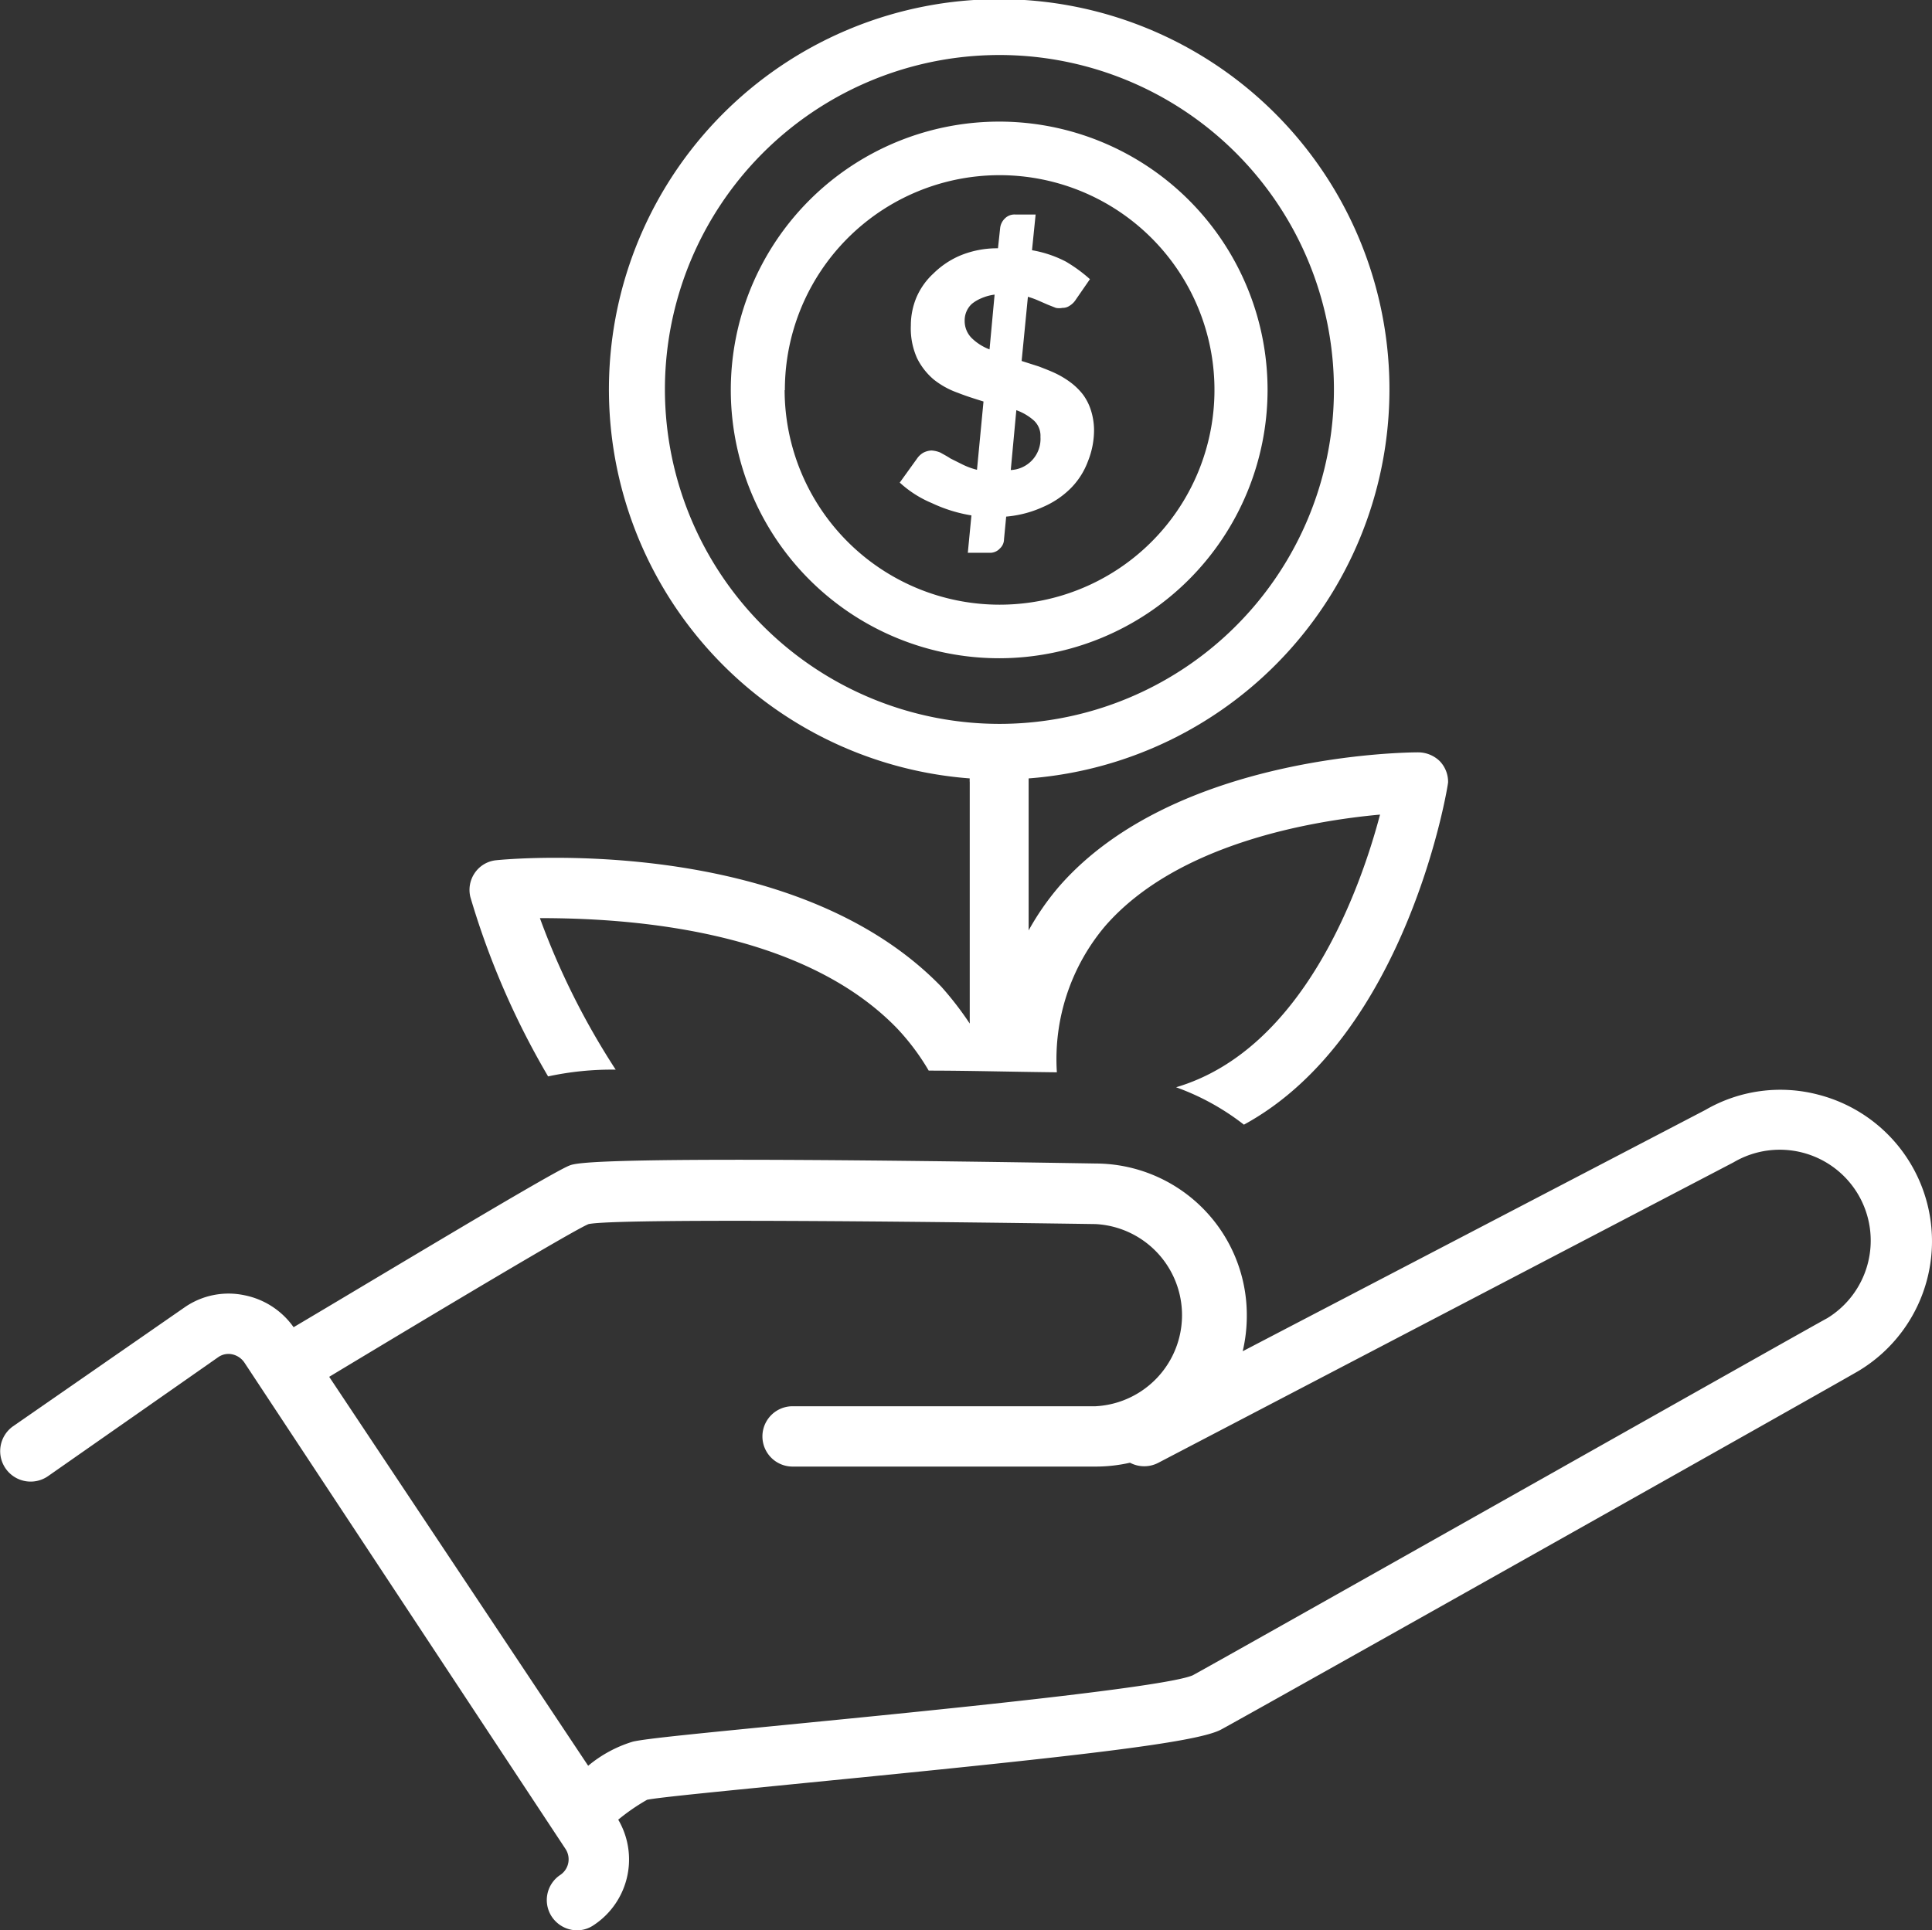
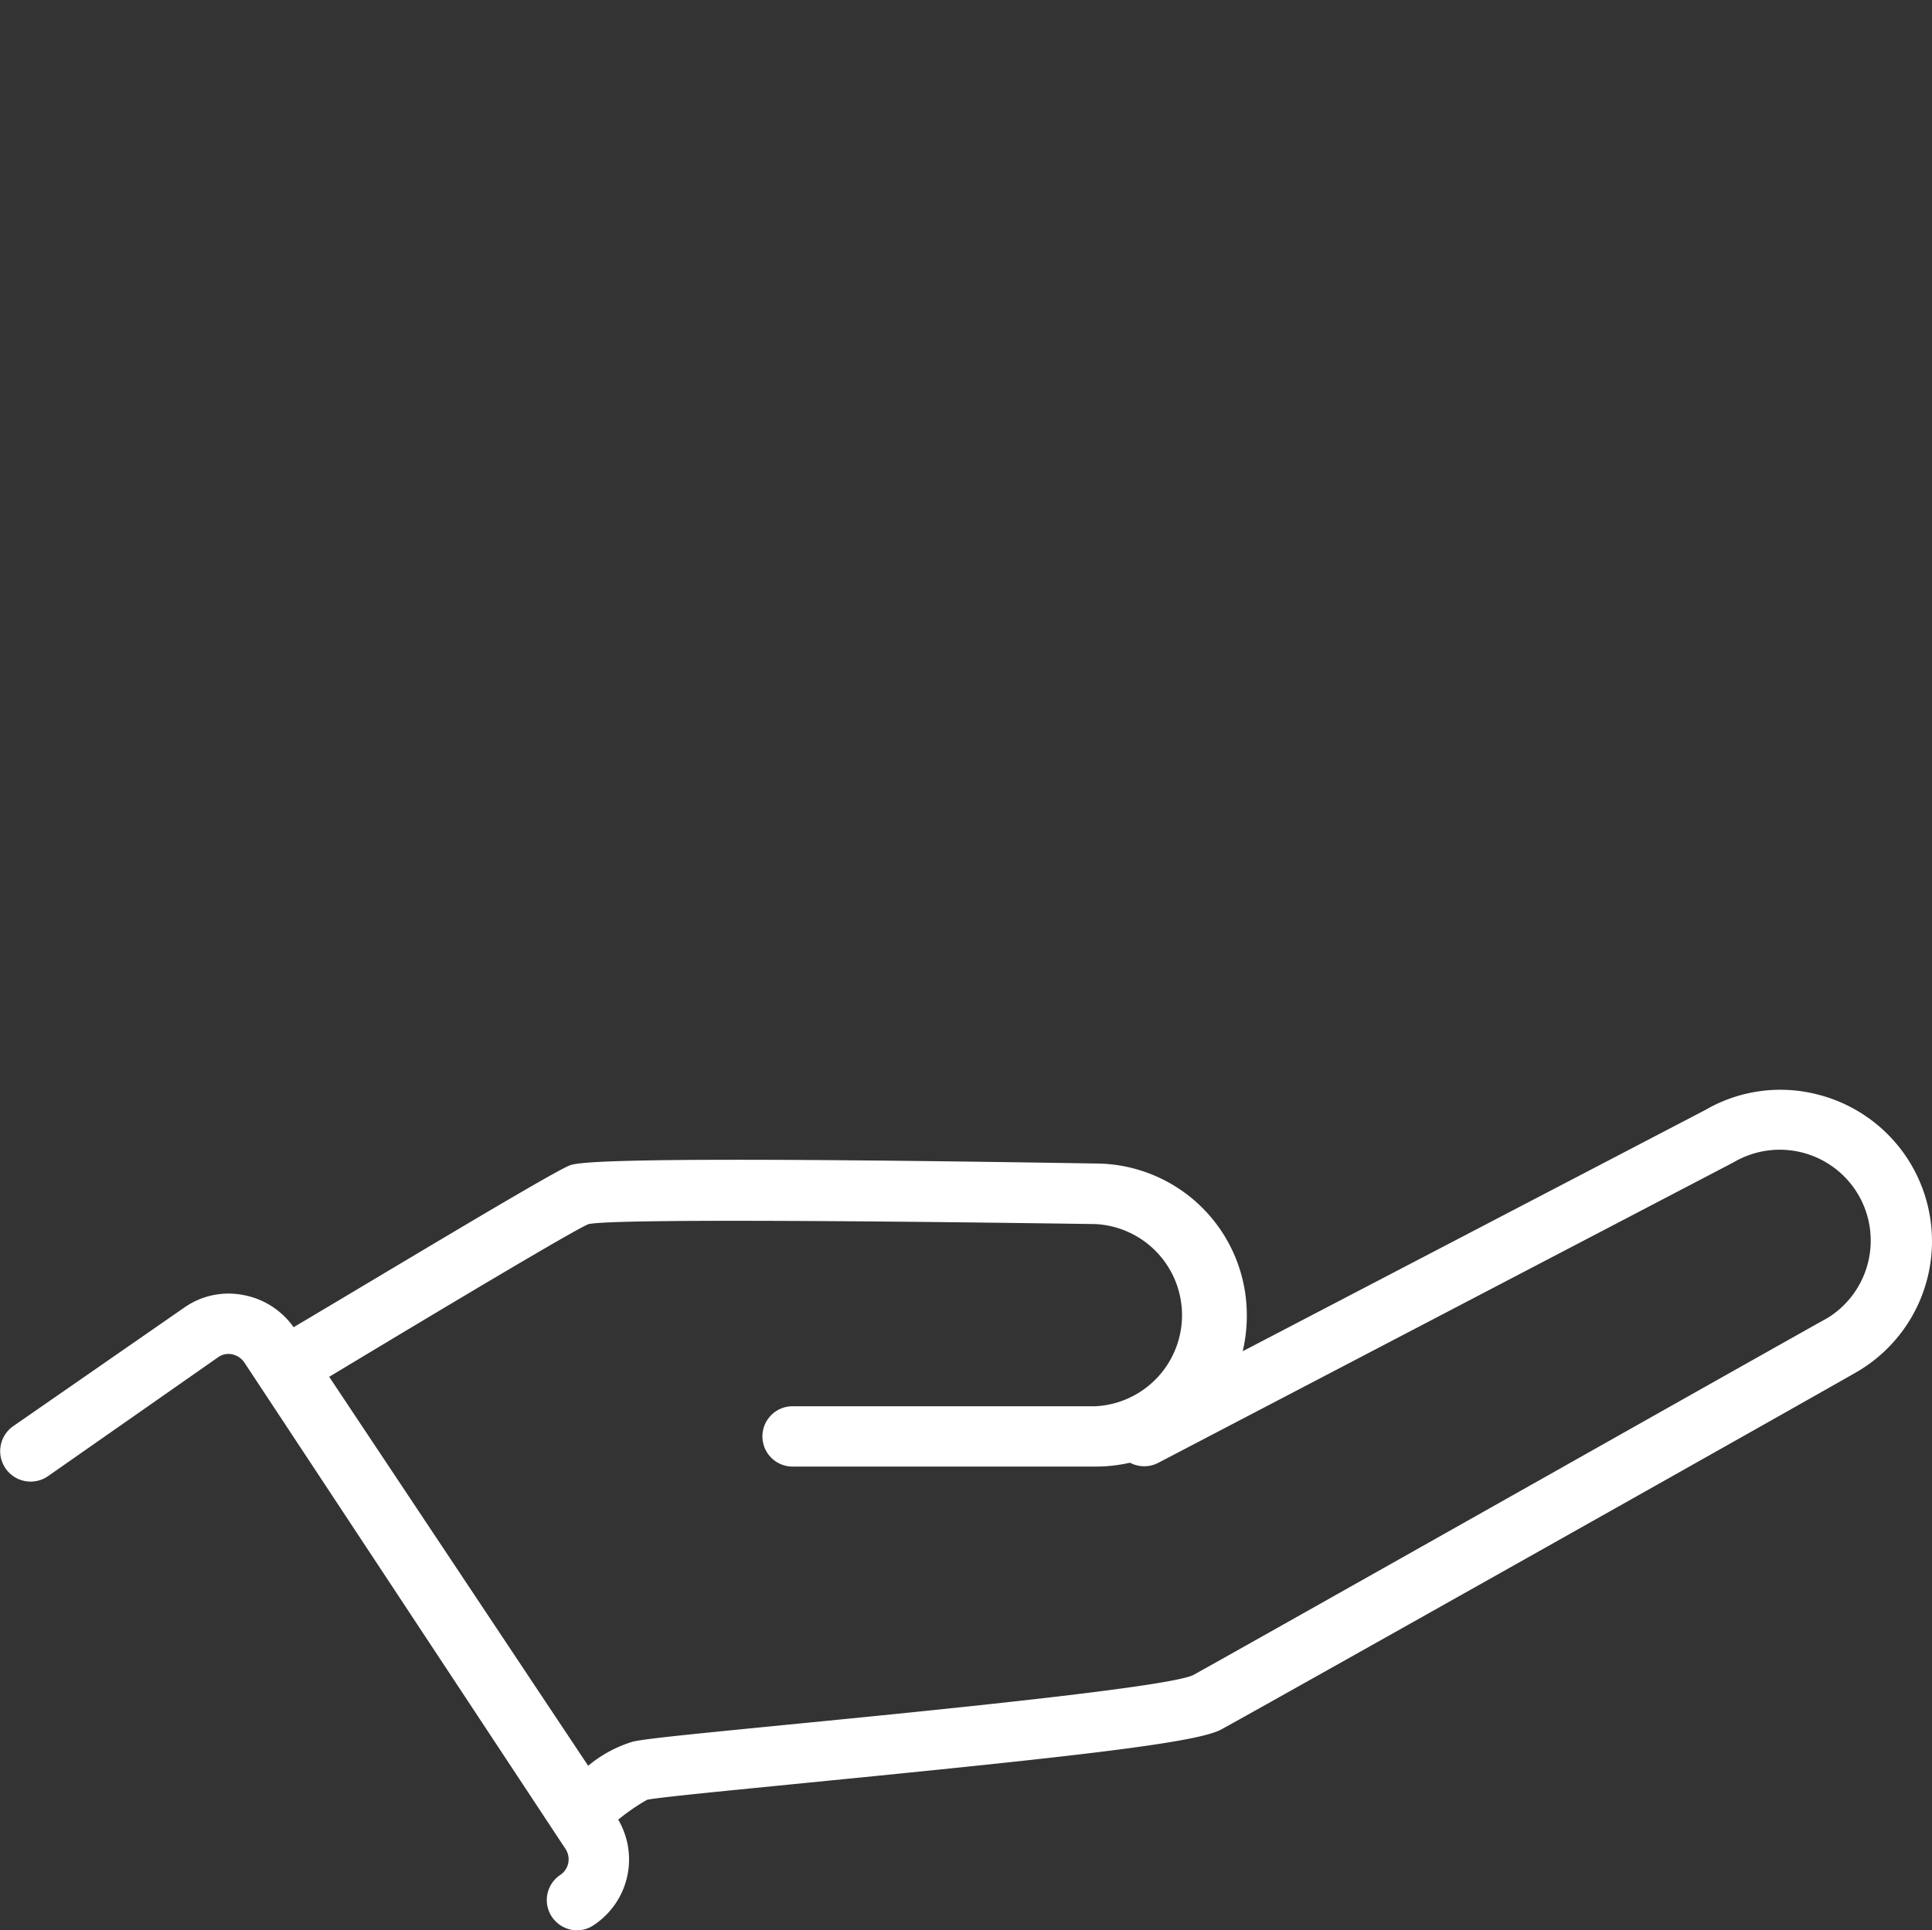
<svg xmlns="http://www.w3.org/2000/svg" viewBox="0 0 80.05 80">
  <rect x="0" y="0" width="80.05" height="80" fill="#333333" stroke="none" />
  <defs>
    <style>.cls-1{fill:#fff;}</style>
  </defs>
  <title>Asset 3</title>
  <g data-name="Layer 2">
    <g data-name="Layer 1">
      <path class="cls-1" d="M24.07,76.24l-.21,0a1.24,1.24,0,0,1-.83-.54L10.83,57.35a1.28,1.28,0,0,1-.18-1,1.24,1.24,0,0,1,.57-.79C13.9,54,22.69,48.67,23.58,48.31c.29-.12,1.06-.43,21.82-.09a6.28,6.28,0,0,1,6.26,6.27A6.43,6.43,0,0,1,51.49,56L70.66,46a6.19,6.19,0,0,1,4.69-.63A6.27,6.27,0,0,1,77,56.82c-1,.59-24.93,14.06-26.39,14.85-1,.56-6.15,1.13-17.22,2.22-3,.3-6.14.6-6.58.7a8.34,8.34,0,0,0-1.32.93l-.64.47A1.22,1.22,0,0,1,24.07,76.24ZM13.64,57.06,24.37,73.18a5.28,5.28,0,0,1,1.85-1c.55-.13,2.74-.34,6.89-.75,5.29-.52,15.14-1.49,16.31-2,1.4-.76,26-14.66,26.29-14.8A3.77,3.77,0,0,0,77,49.52a3.77,3.77,0,0,0-5.17-1.35L48,60.62a1.26,1.26,0,0,1-1.18,0,6.44,6.44,0,0,1-1.39.16H32.84a1.25,1.25,0,1,1,0-2.5H45.39a3.78,3.78,0,0,0,0-7.55c-7.52-.11-19.85-.24-21,0C23.87,50.92,17.92,54.48,13.64,57.06Z" />
      <path class="cls-1" d="M23.91,80a1.27,1.27,0,0,1-1.05-.57,1.25,1.25,0,0,1,.36-1.73.78.78,0,0,0,.22-1.06L10.12,56.46a.82.82,0,0,0-.49-.33.74.74,0,0,0-.58.11L2,61.17A1.25,1.25,0,0,1,.54,59.11l7.11-4.93a3.19,3.19,0,0,1,2.48-.5,3.27,3.27,0,0,1,2.08,1.39L25.52,75.26a3.26,3.26,0,0,1-.93,4.53A1.23,1.23,0,0,1,23.91,80Z" />
-       <path class="cls-1" d="M41.6,22.35l.09-.94A4.64,4.64,0,0,0,43.24,21a3.67,3.67,0,0,0,1.14-.78,3.13,3.13,0,0,0,.7-1.11,3.46,3.46,0,0,0,.25-1.33A2.76,2.76,0,0,0,45.2,17a2.21,2.21,0,0,0-.33-.65,2.69,2.69,0,0,0-.51-.5,3.81,3.81,0,0,0-.61-.37c-.23-.11-.47-.2-.7-.29l-.72-.23.26-2.66a3.29,3.29,0,0,1,.44.16l.39.17.33.13a.71.71,0,0,0,.27,0,.51.51,0,0,0,.3-.09.8.8,0,0,0,.26-.26l.58-.84a6.2,6.2,0,0,0-1-.73,4.8,4.8,0,0,0-1.4-.47l.15-1.48h-.85a.56.56,0,0,0-.43.17.65.65,0,0,0-.19.39l-.09.84a4,4,0,0,0-1.54.29,3.54,3.54,0,0,0-1.13.75,2.9,2.9,0,0,0-.71,1,3,3,0,0,0-.23,1.16A3,3,0,0,0,38,14.85a2.76,2.76,0,0,0,.69.88,3.43,3.43,0,0,0,1,.55c.35.14.71.25,1.06.36l-.27,2.83a3,3,0,0,1-.6-.22L39.38,19c-.15-.1-.29-.17-.41-.24a1.1,1.1,0,0,0-.38-.09.82.82,0,0,0-.33.09A.8.8,0,0,0,38,19l-.72,1a4.54,4.54,0,0,0,1.33.85,6.14,6.14,0,0,0,1.64.51l-.15,1.55H41a.55.55,0,0,0,.43-.18A.52.52,0,0,0,41.6,22.35ZM42.11,17a2.2,2.2,0,0,1,.73.43.86.86,0,0,1,.27.68,1.29,1.29,0,0,1-1.23,1.37ZM41,14.48a2.14,2.14,0,0,1-.74-.47,1,1,0,0,1-.29-.72.93.93,0,0,1,.29-.69,1.53,1.53,0,0,1,.38-.23,2,2,0,0,1,.57-.16Z" />
-       <path class="cls-1" d="M52.52,16.17A11.12,11.12,0,1,0,41.41,27.28,11.13,11.13,0,0,0,52.52,16.17Zm-20,0a8.9,8.9,0,1,1,8.9,8.89A8.91,8.91,0,0,1,32.51,16.17Z" />
-       <path class="cls-1" d="M22.37,38.05c3.39,0,10.74.37,14.8,4.57a9.63,9.63,0,0,1,1.31,1.75c1.65,0,3.41.05,5.31.07a8.55,8.55,0,0,1,2-6.06c3-3.45,8.65-4.37,11.39-4.62-.81,3.07-3.17,9.74-8.45,11.3a10.16,10.16,0,0,1,2.81,1.55C58.32,42.92,60,32.55,60,32.42a1.24,1.24,0,0,0-.35-.88,1.29,1.29,0,0,0-.89-.36c-.41,0-10.07.06-14.87,5.55a10.88,10.88,0,0,0-1.27,1.83V32.42c0-.06,0-.1,0-.16a16.17,16.17,0,1,0-2.44,0,.9.9,0,0,0,0,.16v10A13.5,13.5,0,0,0,39,40.89C34.49,36.24,27,35.55,23,35.55c-1.49,0-2.43.1-2.43.1a1.22,1.22,0,0,0-.9.53,1.24,1.24,0,0,0-.18,1,33.11,33.11,0,0,0,3.22,7.43,12.52,12.52,0,0,1,2.8-.28A31,31,0,0,1,22.37,38.05Zm5.18-21.88A13.86,13.86,0,1,1,41.41,30,13.87,13.87,0,0,1,27.55,16.17Z" />
    </g>
  </g>
</svg>